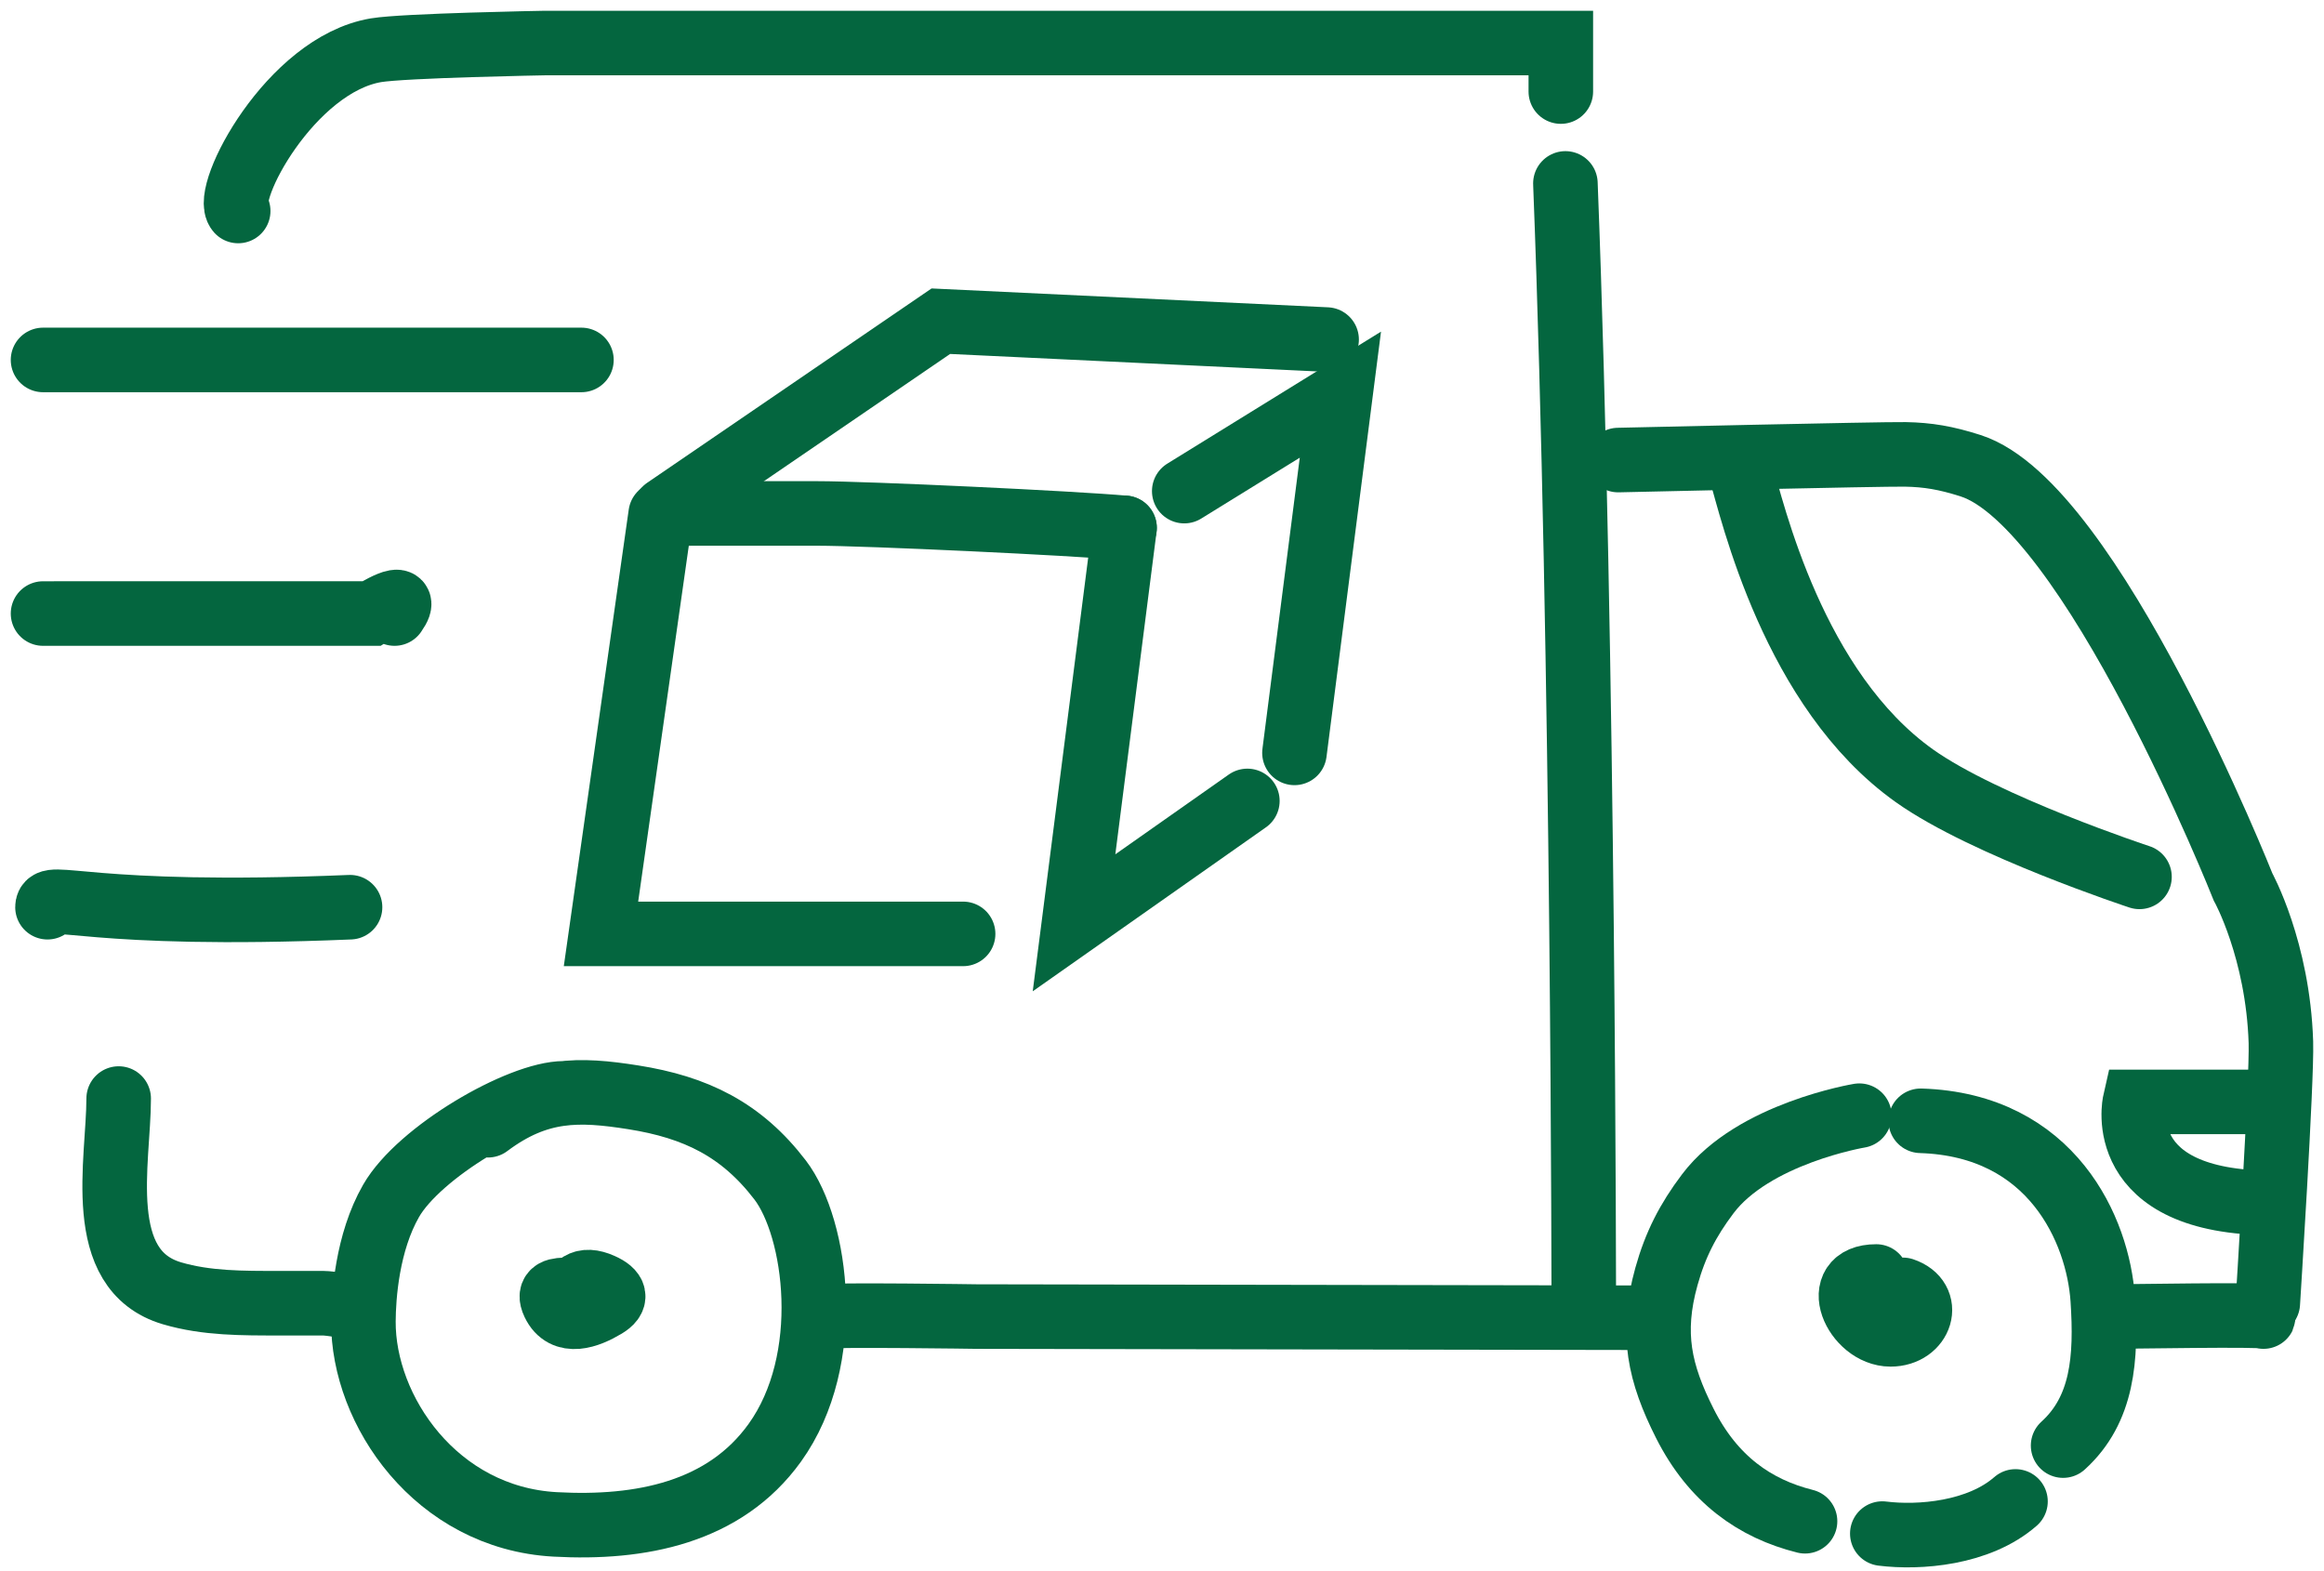
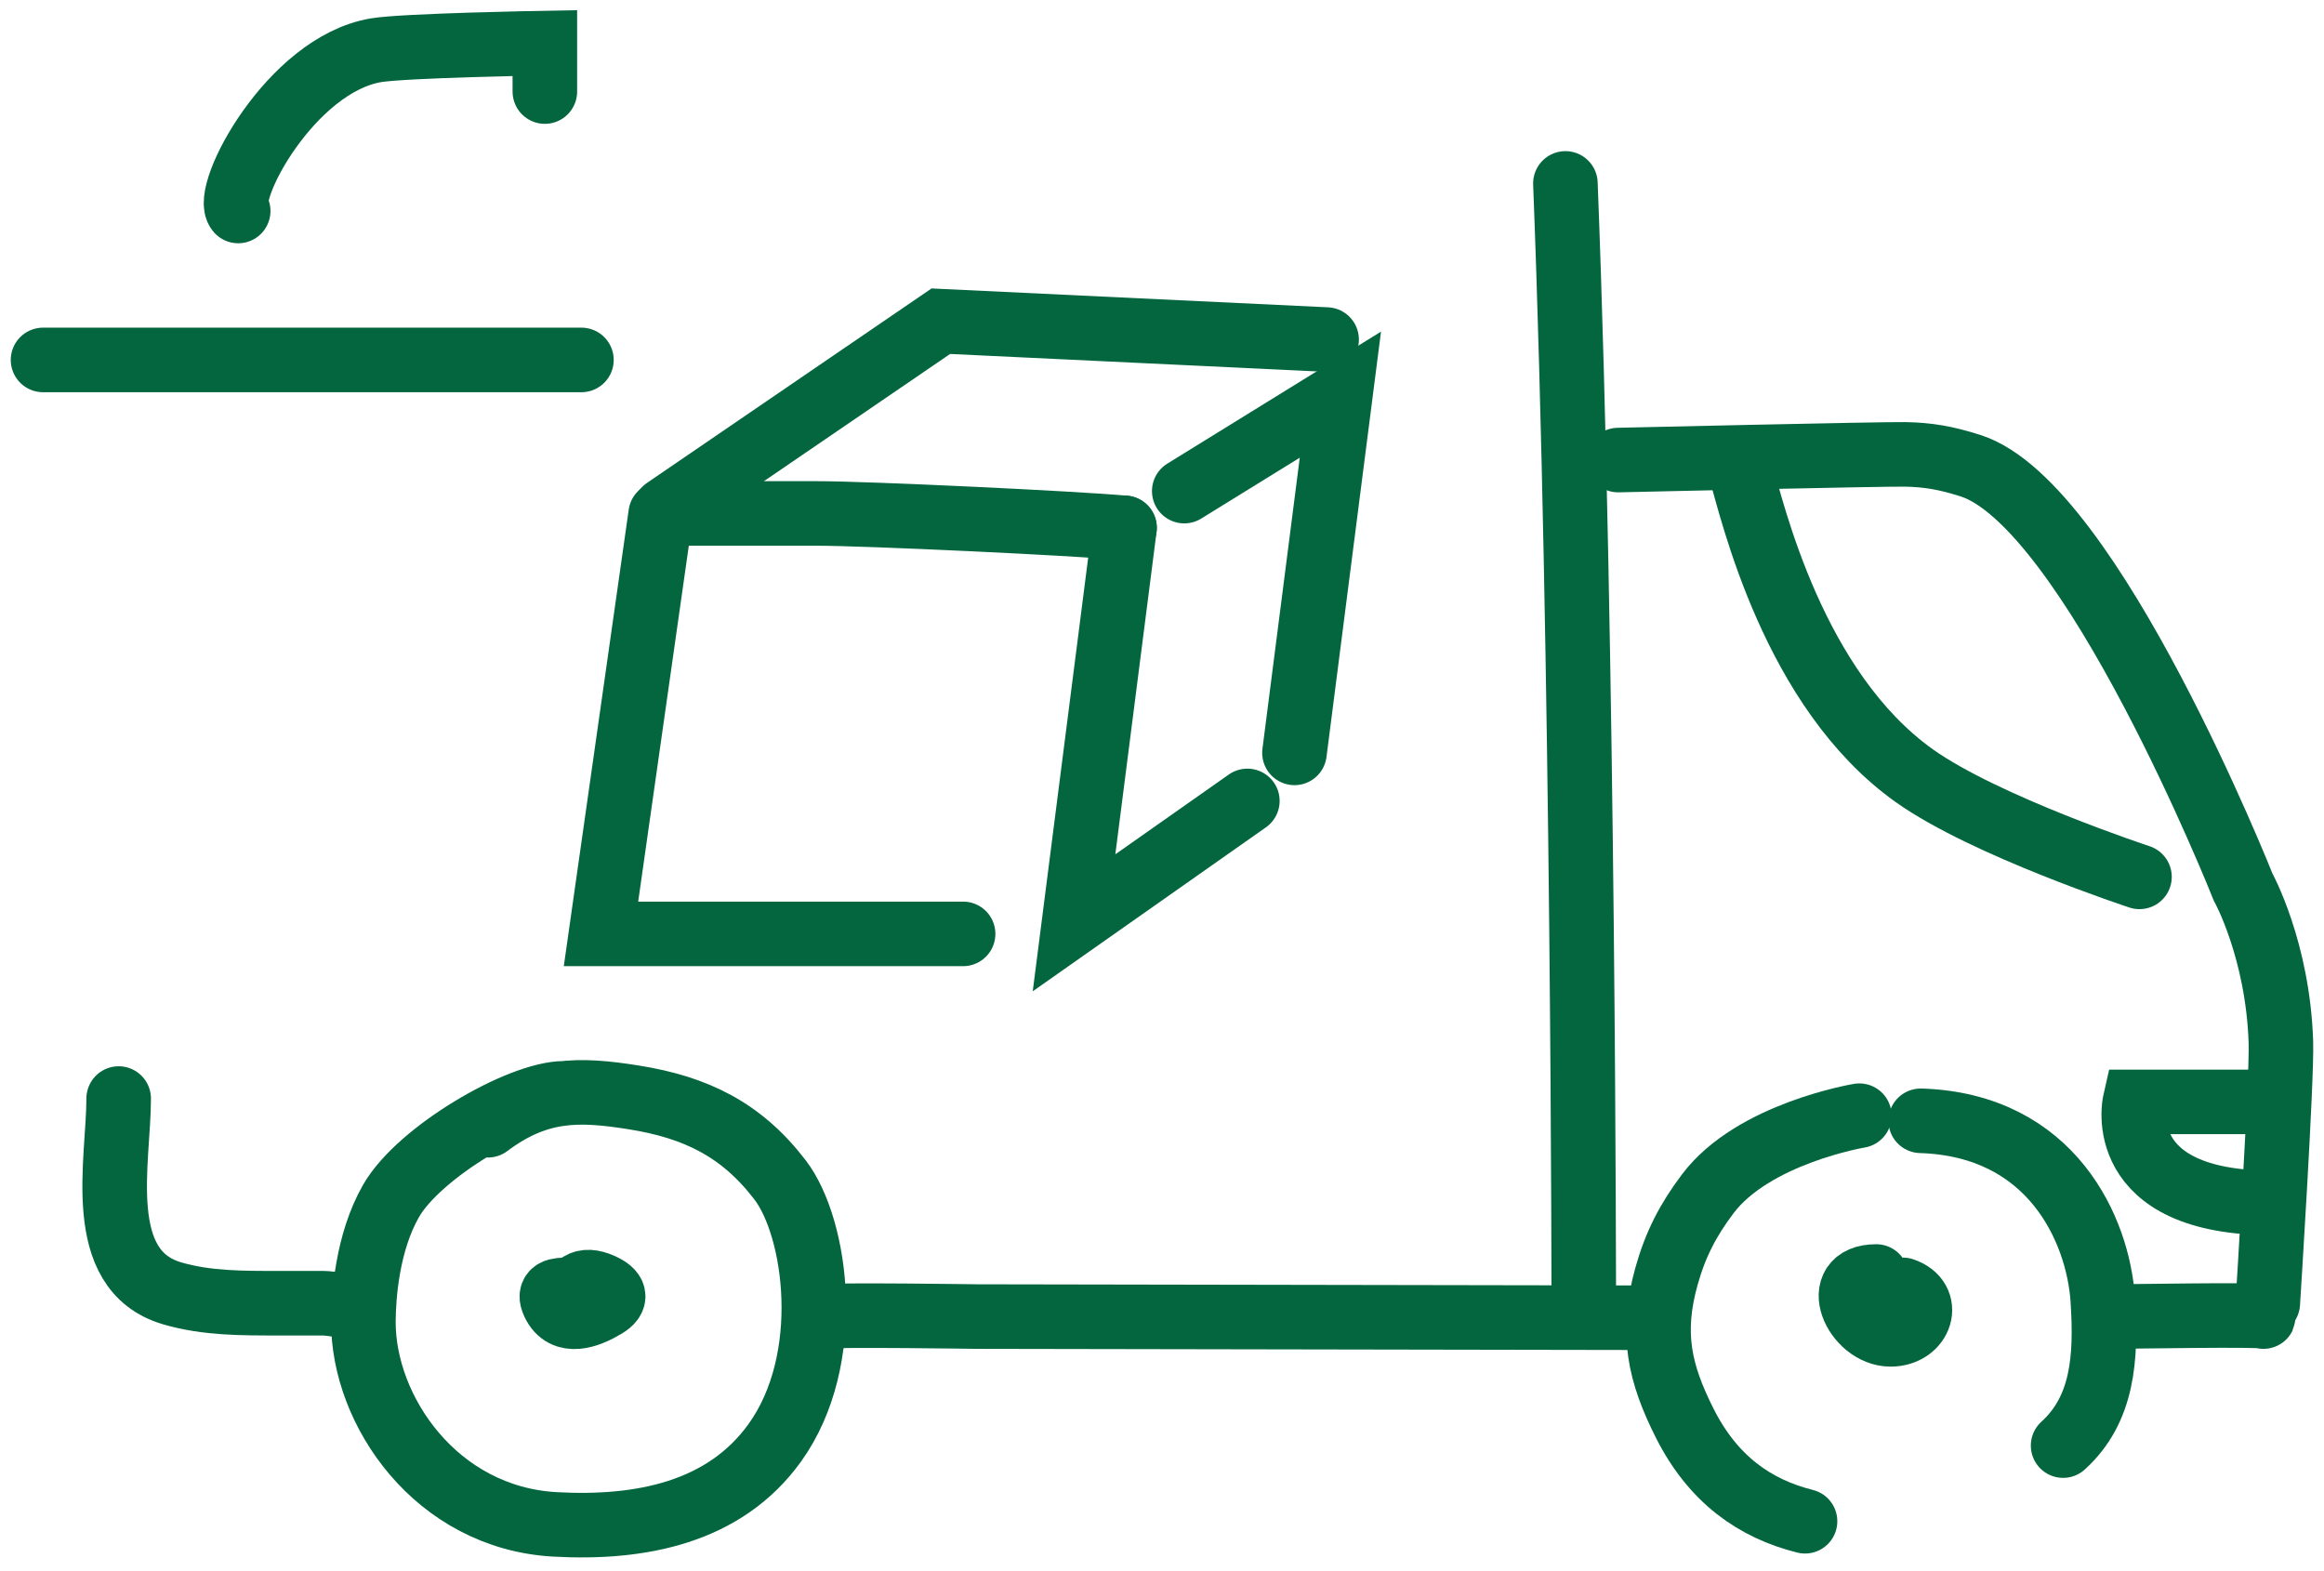
<svg xmlns="http://www.w3.org/2000/svg" width="108" height="73" viewBox="0 0 108 73" fill="none">
  <path d="M30.704 23.89L27.929 43.4C27.929 43.4 34.626 43.4 36.773 43.4C39.405 43.4 44.757 43.4 44.757 43.4" stroke="#04663F" stroke-width="3" stroke-linecap="round" />
  <path d="M52.259 24.53L49.912 42.885L57.967 37.221" stroke="#04663F" stroke-width="3" stroke-linecap="round" />
  <path d="M55.034 22.823L62.29 18.341L60.156 34.988" stroke="#04663F" stroke-width="3" stroke-linecap="round" />
  <path d="M30.917 23.861C30.917 23.861 35.604 23.861 37.956 23.861C40.308 23.861 49.912 24.318 52.259 24.531" stroke="#04663F" stroke-width="3" stroke-linecap="round" />
  <path d="M30.917 23.677L43.723 14.927L61.65 15.78" stroke="#04663F" stroke-width="3" stroke-linecap="round" />
  <path d="M2 16.727C5.431 16.727 27.02 16.727 27.02 16.727" stroke="#04663F" stroke-width="3" stroke-linecap="round" />
-   <path d="M2 28.513L17.258 28.512C17.258 28.512 19.179 27.304 18.335 28.513" stroke="#04663F" stroke-width="3" stroke-linecap="round" />
-   <path d="M2.207 42.16C2.207 41.391 4.026 42.671 16.267 42.16" stroke="#04663F" stroke-width="3" stroke-linecap="round" />
  <path d="M26.222 50.809C24.163 50.809 19.48 53.532 18.174 55.807C17.059 57.751 16.895 60.259 16.888 61.401C16.863 65.55 20.268 70.537 25.795 70.842C29.78 71.062 33.672 70.292 36.003 67.053C38.791 63.18 37.958 57.064 36.253 54.836C34.459 52.492 32.338 51.454 29.423 50.994C26.915 50.598 25.01 50.542 22.677 52.292" stroke="#04663F" stroke-width="3" stroke-linecap="round" />
  <path d="M26.4 59.943C25.899 59.943 25.452 59.97 25.733 60.563C26.219 61.588 27.329 61.166 28.123 60.69C28.68 60.355 28.603 60.026 27.95 59.736C27.09 59.353 26.686 59.704 26.4 60.563" stroke="#04663F" stroke-width="3" stroke-linecap="round" />
  <path d="M86.406 51.849C86.406 51.849 81.484 52.665 79.364 55.477C78.438 56.704 77.856 57.838 77.443 59.318C76.701 61.976 77.125 63.824 78.296 66.148C79.612 68.758 81.559 70.115 83.883 70.696" stroke="#04663F" stroke-width="3" stroke-linecap="round" />
  <path d="M95.876 67.18C97.718 65.508 97.901 63.129 97.718 60.386C97.504 57.184 95.37 52.276 89.259 52.086" stroke="#04663F" stroke-width="3" stroke-linecap="round" />
-   <path d="M93.663 69.775C91.955 71.269 89.181 71.483 87.474 71.269" stroke="#04663F" stroke-width="3" stroke-linecap="round" />
  <path d="M87.192 59.322C85.016 59.322 86.23 62.01 87.858 62.01C89.27 62.01 89.786 60.394 88.432 59.943" stroke="#04663F" stroke-width="3" stroke-linecap="round" />
  <path d="M37.96 61.184C39.008 61.089 45.377 61.184 45.377 61.184L76.803 61.239" stroke="#04663F" stroke-width="3" stroke-linecap="round" />
  <path d="M98.144 61.184C98.813 61.184 105.243 61.073 105.187 61.184" stroke="#04663F" stroke-width="3" stroke-linecap="round" />
  <path d="M5.515 51.052C5.515 53.954 4.318 59.022 7.997 60.104C9.601 60.576 11.284 60.563 12.959 60.563C13.675 60.563 14.311 60.563 15.027 60.563C15.289 60.563 16.372 60.72 16.618 60.812" stroke="#04663F" stroke-width="3" stroke-linecap="round" />
-   <path d="M11.069 9.805C10.357 9.003 13.5 3.005 17.472 2.335C18.765 2.117 25.32 2 25.32 2H72.534V4.255" stroke="#04663F" stroke-width="3" stroke-linecap="round" />
+   <path d="M11.069 9.805C10.357 9.003 13.5 3.005 17.472 2.335C18.765 2.117 25.32 2 25.32 2V4.255" stroke="#04663F" stroke-width="3" stroke-linecap="round" />
  <path d="M72.747 8.524C73.601 30.507 73.601 61.026 73.601 61.026" stroke="#04663F" stroke-width="3" stroke-linecap="round" />
  <path d="M75.199 21.38C75.199 21.38 87.493 21.097 88.541 21.116C89.588 21.135 90.433 21.276 91.58 21.644C97.178 23.441 104.239 41.219 104.239 41.219C104.239 41.219 105.858 44.135 105.997 48.434C106.052 50.17 105.388 60.564 105.388 60.564" stroke="#04663F" stroke-width="3" stroke-linecap="round" />
  <path d="M80.858 21.756C81.449 23.812 83.347 32.06 88.968 36.055C92.252 38.389 99.425 40.75 99.425 40.75" stroke="#04663F" stroke-width="3" stroke-linecap="round" />
  <path d="M105.614 55.903C98.144 55.903 99.212 51.208 99.212 51.208C99.212 51.208 105.084 51.208 105.828 51.208" stroke="#04663F" stroke-width="3" stroke-linecap="round" />
</svg>